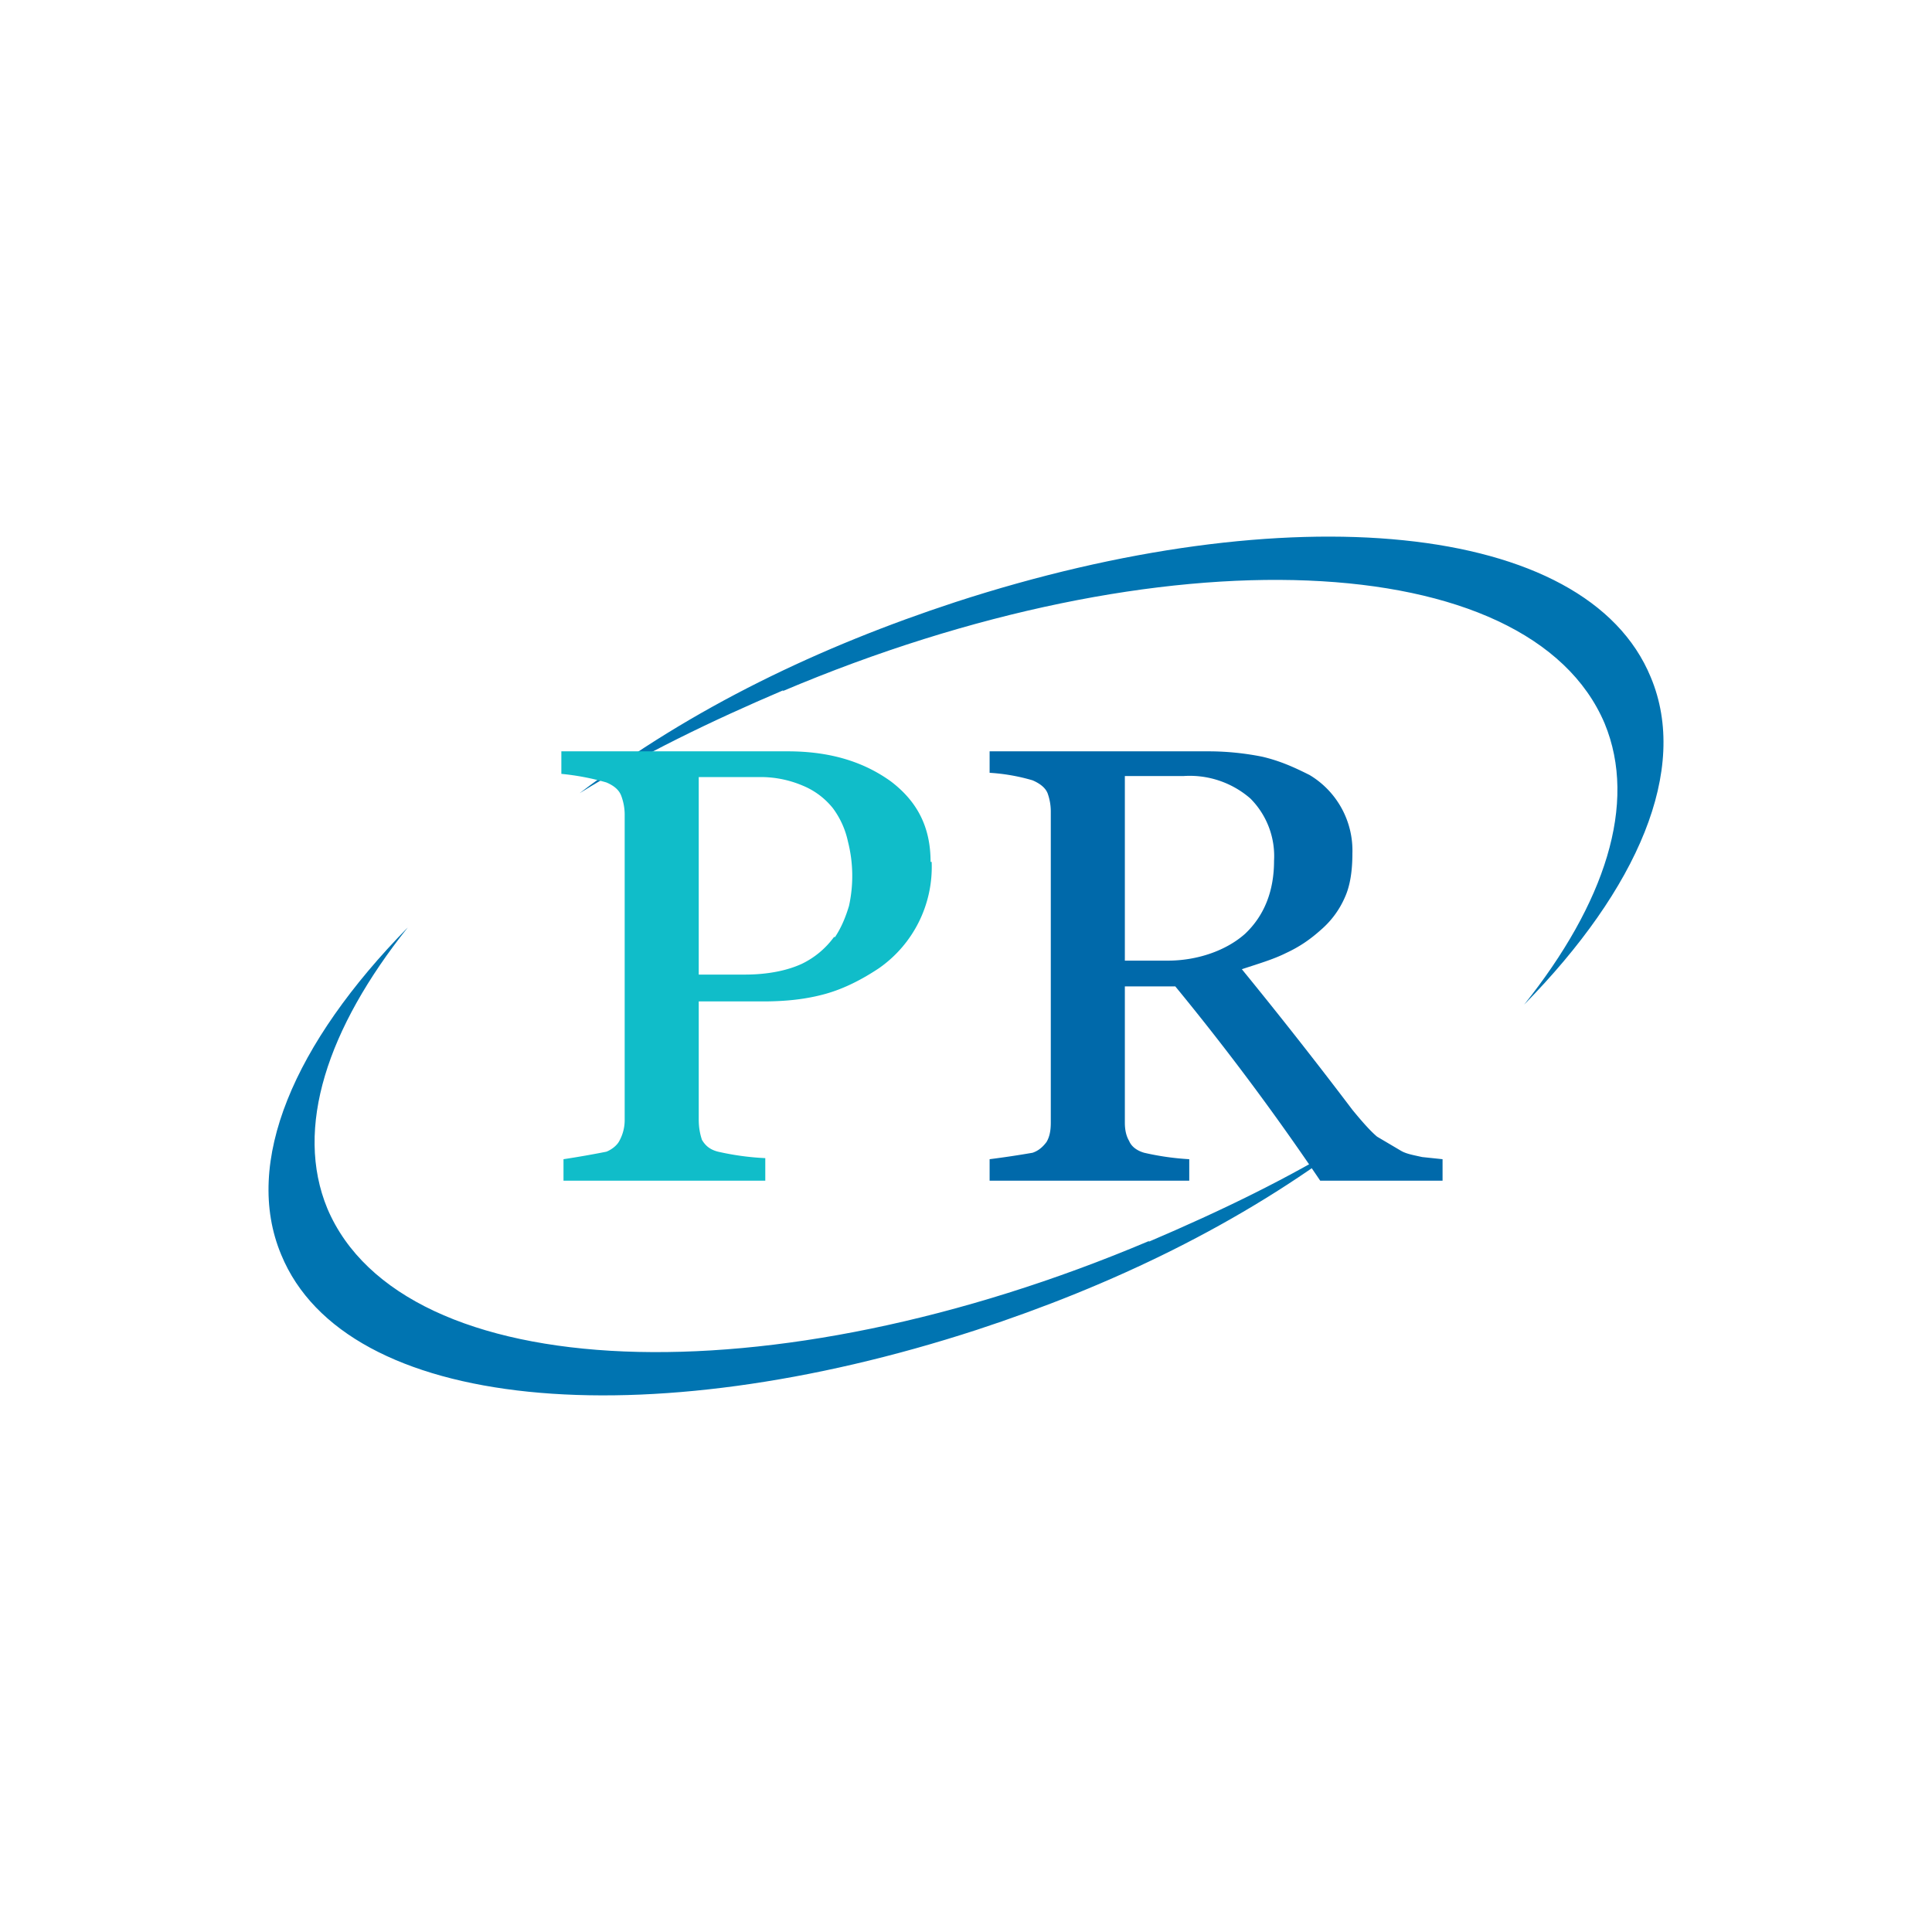
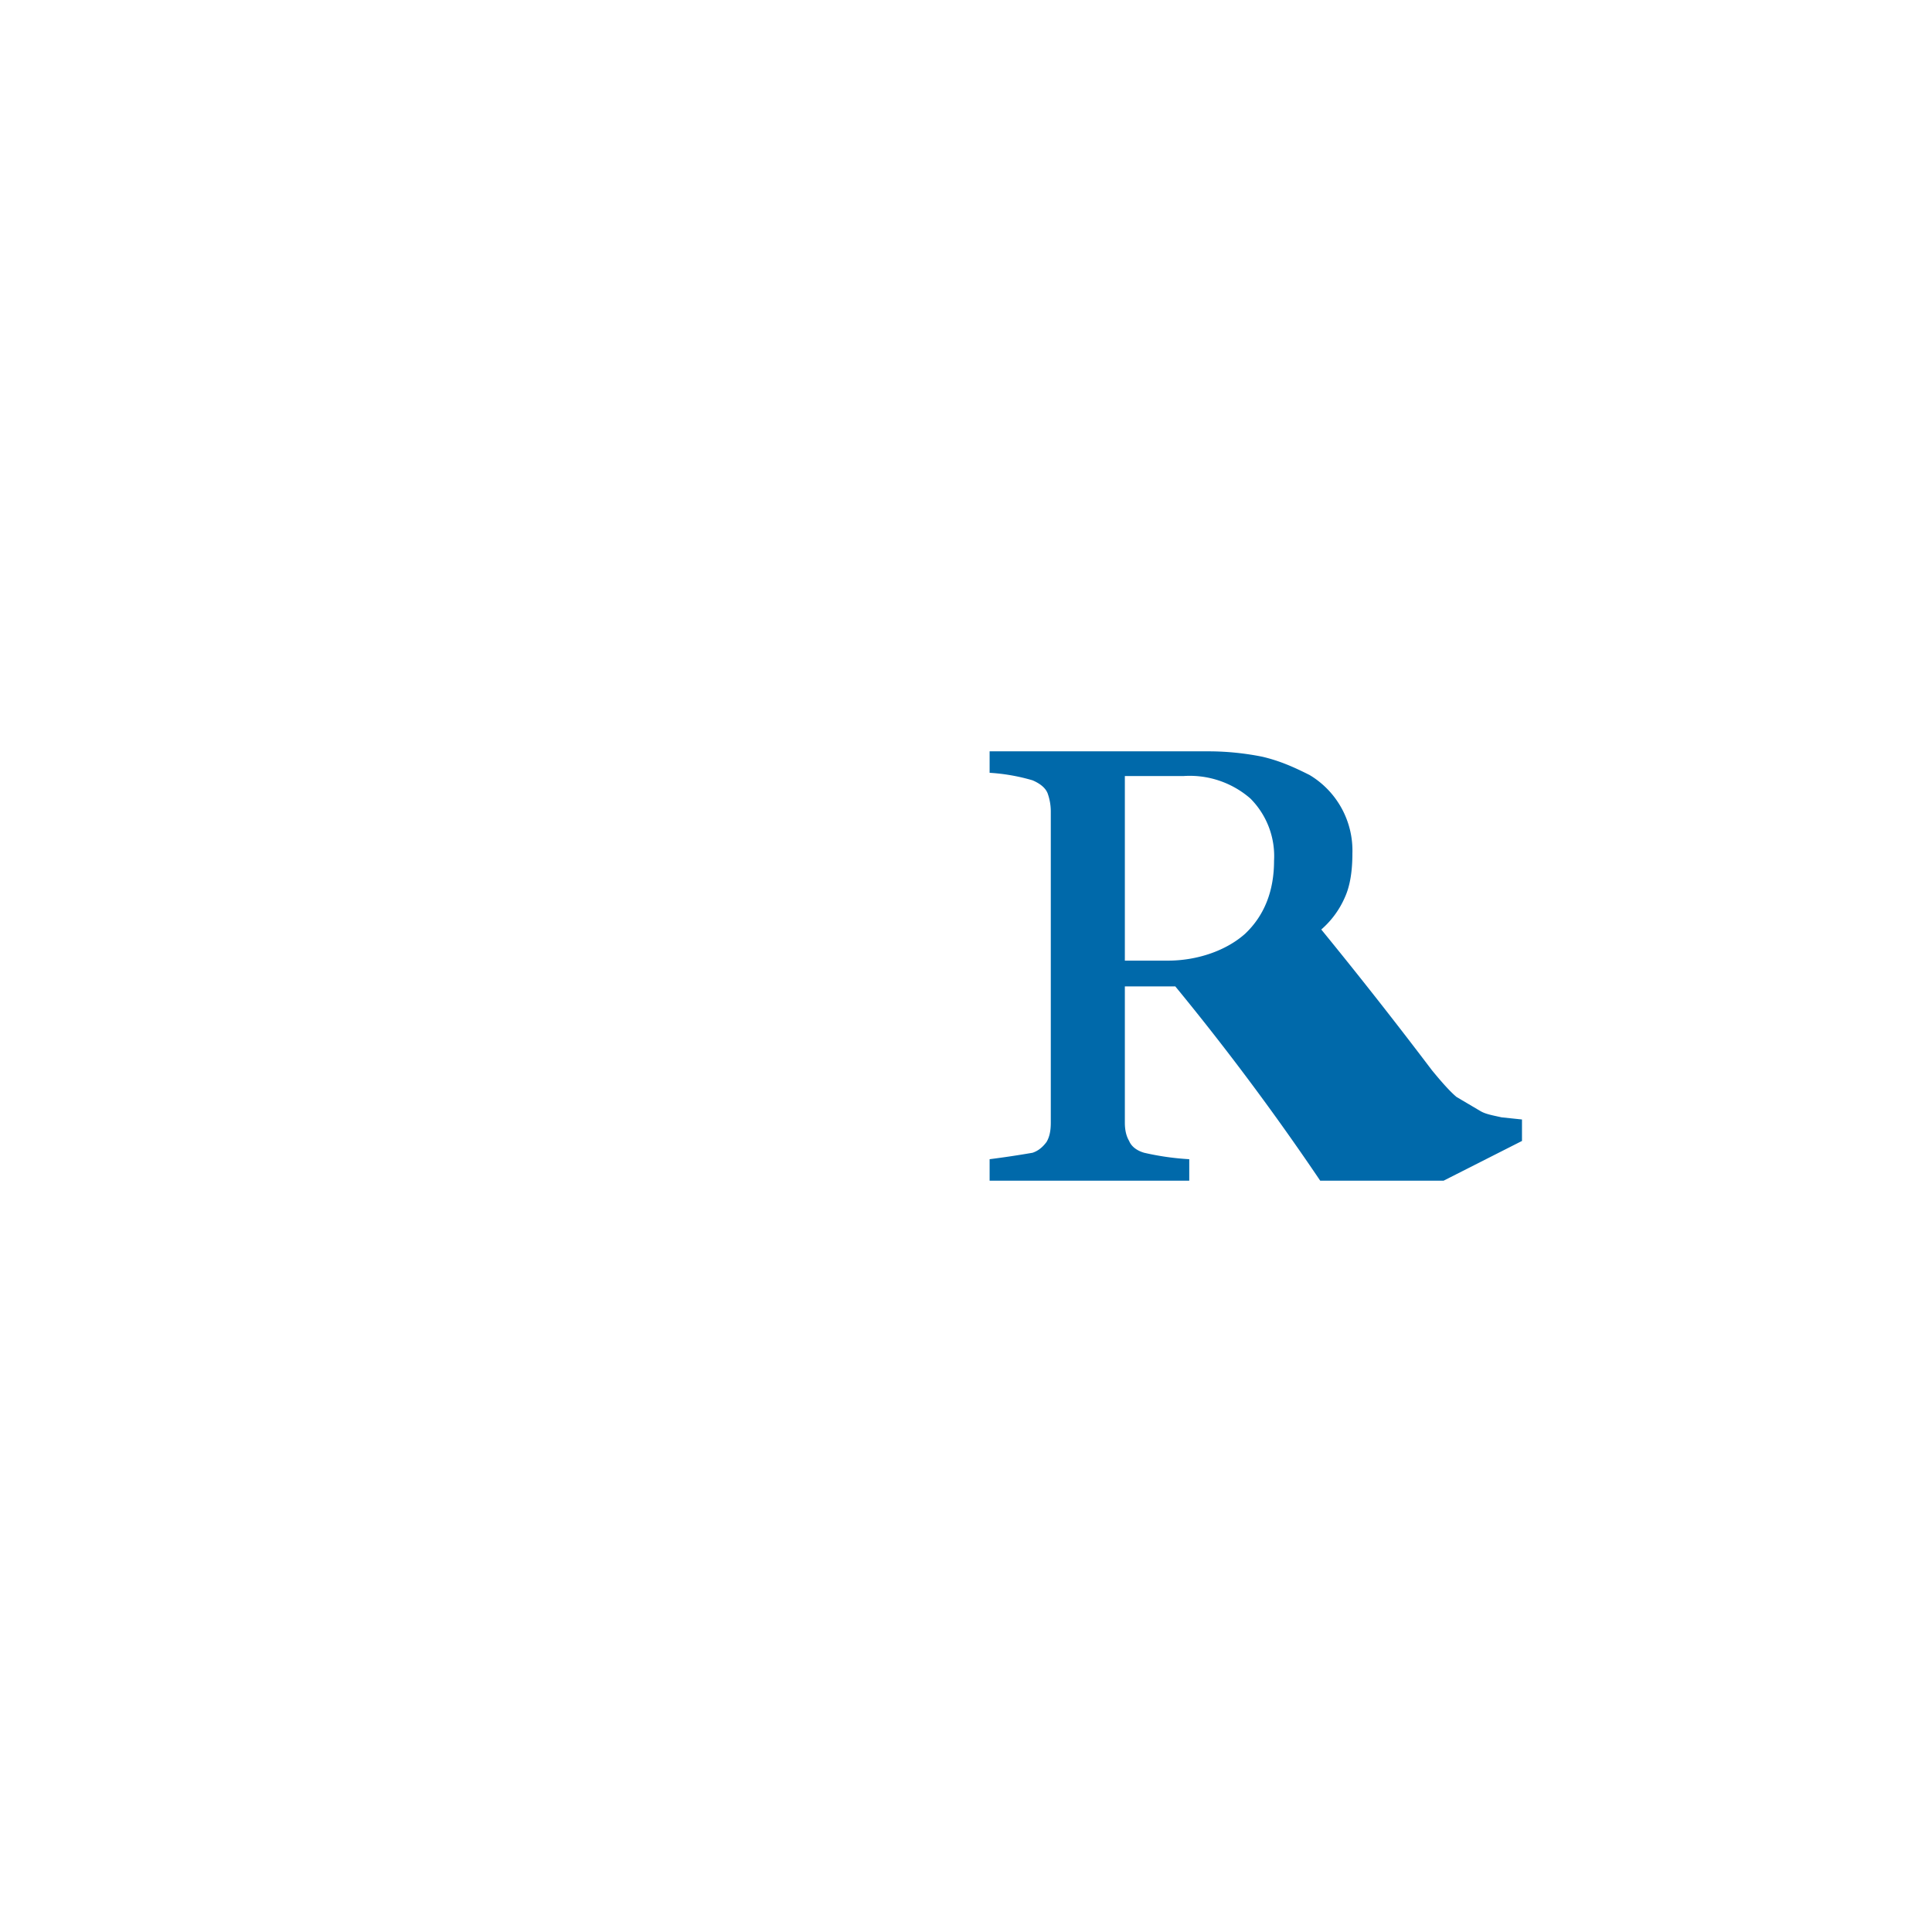
<svg xmlns="http://www.w3.org/2000/svg" width="18" height="18">
-   <path fill="#0074B1" d="M7.3 6.43c-.68.29-1.32.6-1.9.96 1.05-.8 2.25-1.37 3.5-1.78 3.1-1.01 5.88-.76 6.48.7.36.86-.12 1.97-1.18 3.05.75-.94 1.06-1.87.75-2.62-.7-1.65-4.12-1.8-7.66-.3Zm3.4 5.14c.68-.29 1.32-.6 1.9-.96-1.05.8-2.25 1.37-3.5 1.78-3.1 1.01-5.88.76-6.48-.7-.36-.86.12-1.97 1.18-3.05-.75.94-1.06 1.87-.75 2.62.7 1.65 4.12 1.8 7.66.3Z" />
-   <path fill="#0069AA" d="M13.45 11H12.3a24 24 0 0 0-1.35-1.81h-.47v1.27c0 .06.01.12.04.17.02.05.07.09.14.11a2.5 2.5 0 0 0 .42.06v.2H9.22v-.2a9 9 0 0 0 .4-.06c.06-.02.1-.06.13-.1.03-.05.04-.11.04-.18v-2.9a.5.5 0 0 0-.03-.17c-.02-.05-.07-.09-.14-.12a1.8 1.8 0 0 0-.4-.07V7h2.04c.18 0 .35.02.5.05.17.04.3.1.44.17a.82.82 0 0 1 .4.73c0 .16-.02.3-.07.41a.84.84 0 0 1-.22.3c-.1.09-.2.16-.33.22-.12.06-.26.1-.41.15a45 45 0 0 1 1.03 1.31c.09.11.17.2.23.25l.22.13c.05.03.11.04.2.06l.19.02v.2Zm-1.58-2.98a.76.76 0 0 0-.22-.58.86.86 0 0 0-.62-.21h-.55v1.72h.4c.27 0 .54-.09.72-.25.18-.17.27-.4.27-.68" />
-   <path fill="#10BDC9" d="M8.68 8.03a1.15 1.15 0 0 1-.49.99c-.15.1-.32.19-.5.24s-.37.07-.58.07h-.6v1.1c0 .07.01.13.03.19.03.05.07.09.15.11a2.5 2.5 0 0 0 .44.06V11H5.25v-.2a9 9 0 0 0 .4-.07c.05-.02.1-.06.12-.1a.4.4 0 0 0 .05-.2V7.6a.5.5 0 0 0-.03-.18c-.02-.06-.07-.1-.14-.13a2.3 2.3 0 0 0-.42-.08V7h2.11c.4 0 .71.1.96.28.25.19.37.43.37.75Zm-.9.7c.06-.09.1-.19.13-.29a1.3 1.3 0 0 0-.01-.6.8.8 0 0 0-.14-.31.7.7 0 0 0-.28-.21 1 1 0 0 0-.42-.08h-.55v1.84h.43c.22 0 .4-.04.53-.1a.8.8 0 0 0 .3-.25Z" />
+   <path fill="#0069AA" d="M13.45 11H12.3a24 24 0 0 0-1.35-1.81h-.47v1.27c0 .06.01.12.04.17.02.05.07.09.14.11a2.5 2.5 0 0 0 .42.06v.2H9.22v-.2a9 9 0 0 0 .4-.06c.06-.02.1-.06.13-.1.03-.05.04-.11.04-.18v-2.9a.5.5 0 0 0-.03-.17c-.02-.05-.07-.09-.14-.12a1.8 1.8 0 0 0-.4-.07V7h2.04c.18 0 .35.02.5.05.17.04.3.1.44.17a.82.82 0 0 1 .4.73c0 .16-.02.3-.07.41a.84.84 0 0 1-.22.3a45 45 0 0 1 1.03 1.31c.09.11.17.2.23.25l.22.13c.05.03.11.04.2.06l.19.02v.2Zm-1.58-2.98a.76.76 0 0 0-.22-.58.86.86 0 0 0-.62-.21h-.55v1.72h.4c.27 0 .54-.09.72-.25.18-.17.27-.4.27-.68" />
</svg>